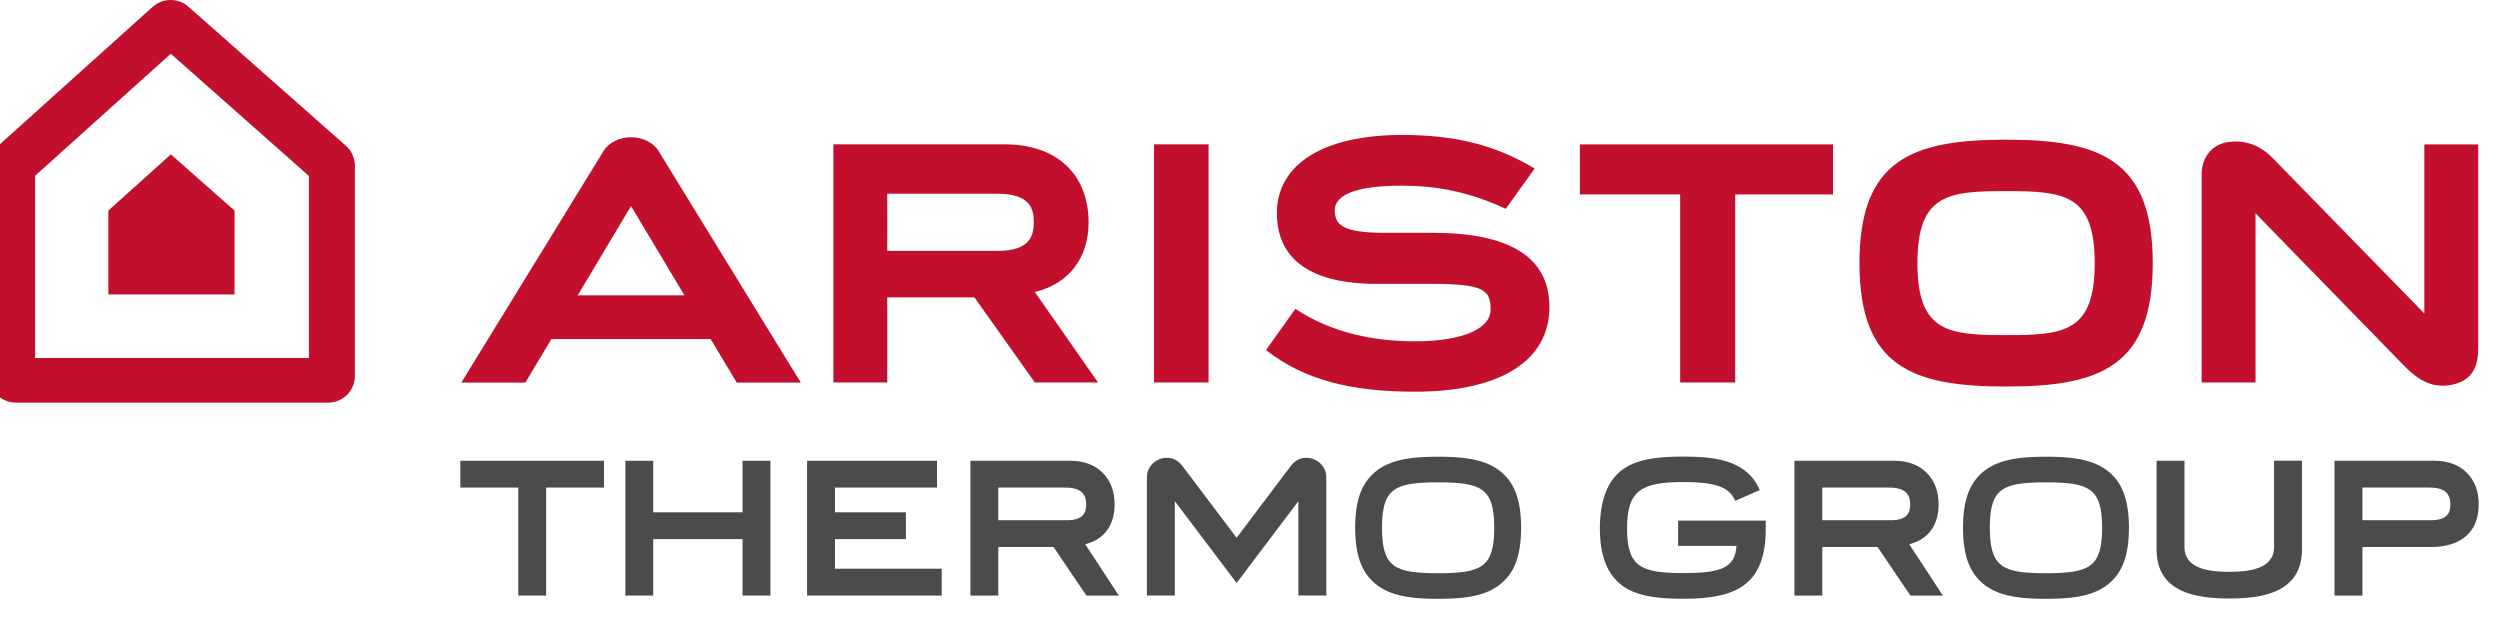
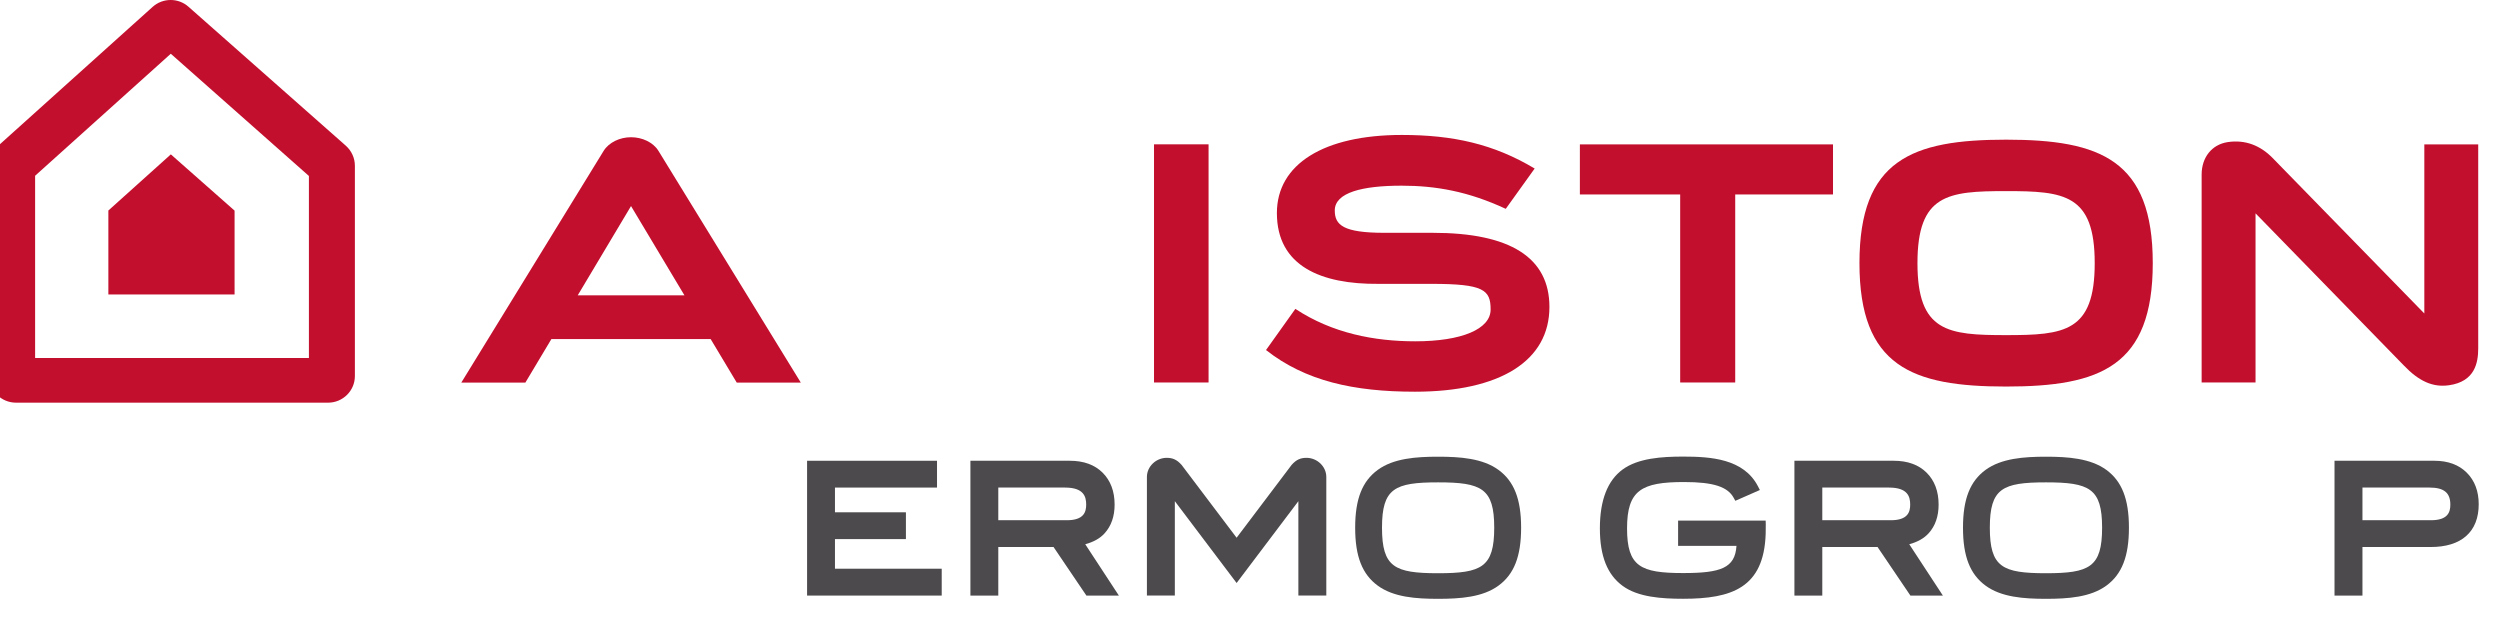
<svg xmlns="http://www.w3.org/2000/svg" width="300" height="74" viewBox="0 0 300 74" fill="none">
  <g clip-path="url(#clip0_1_51)">
    <path d="M18.317 0.824L-0.24 17.515C-0.902 18.121 -1.296 18.98 -1.296 19.878V45.13C-1.296 46.894 0.147 48.32 1.925 48.32H39.372C41.136 48.32 42.586 46.894 42.586 45.13V19.878C42.586 18.98 42.192 18.108 41.503 17.489L22.619 0.811C21.399 -0.276 19.537 -0.27 18.317 0.824ZM20.494 6.449C23.839 9.417 35.292 19.534 37.069 21.116V42.962H4.214V21.09C5.959 19.527 17.169 9.437 20.494 6.449Z" fill="#C20F2E" />
    <path d="M20.501 18.524C18.966 19.898 13.797 24.546 13.004 25.262V35.339H28.149V25.275C27.316 24.546 22.036 19.878 20.501 18.524Z" fill="#C20F2E" />
    <path d="M189.585 17.327V23.335H201.621V45.898H208.226V23.335H219.961V17.327H189.585Z" fill="#C20F2E" />
    <path d="M290.919 17.327V37.618L272.848 19.097C271.267 17.418 269.398 16.741 267.318 17.053C265.423 17.346 264.196 18.876 264.196 20.953V45.898H270.664V25.601L288.446 43.841C290.282 45.768 291.955 46.504 293.877 46.23C297.019 45.788 297.386 43.483 297.386 41.797V17.327H290.919Z" fill="#C20F2E" />
    <path d="M223.135 31.577C223.135 43.958 229.413 46.386 240.727 46.386C252.048 46.386 258.332 43.958 258.332 31.577C258.332 19.189 252.048 16.76 240.727 16.76C229.413 16.76 223.135 19.189 223.135 31.577ZM251.366 31.577C251.366 39.838 247.726 40.215 240.727 40.215C233.742 40.215 230.095 39.838 230.095 31.577C230.095 23.309 233.742 22.932 240.727 22.932C247.726 22.932 251.366 23.309 251.366 31.577Z" fill="#C20F2E" />
    <path d="M138.482 17.32V45.898H145.028V17.32H138.482Z" fill="#C20F2E" />
-     <path d="M124.183 35.046C128.295 34.037 130.63 30.932 130.63 26.688C130.63 20.907 126.787 17.32 120.595 17.32H100.005V45.898H106.473V35.691H116.935L124.183 45.898H131.765L124.183 35.046ZM106.473 23.251H119.69C123.592 23.251 124.058 25.008 124.058 26.668C124.058 28.335 123.546 30.105 119.716 30.105H106.473V23.251Z" fill="#C20F2E" />
    <path d="M171.941 27.938H166.142C161.19 27.938 160.173 27.007 160.173 25.256C160.173 23.101 163.492 22.281 168.182 22.281C172.295 22.281 176.184 22.964 180.691 25.06L184.16 20.224C179.234 17.275 174.354 16.194 168.221 16.194C158.842 16.194 153.227 19.703 153.227 25.562C153.227 31.948 158.547 34.122 165.408 34.063H171.777C178.041 34.063 178.874 34.779 178.874 37.142C178.874 39.493 175.397 40.957 169.828 40.957C164.922 40.957 159.872 39.987 155.444 37.064L151.922 42.005C156.638 45.716 162.43 47.005 169.789 47.005C180.048 47.005 185.931 43.288 185.931 36.837C185.931 30.9 181.222 27.938 171.941 27.938Z" fill="#C20F2E" />
    <path d="M75.723 16.467C74.391 16.467 73.08 17.079 72.443 18.095L55.357 45.911H63.044L66.166 40.69H85.28L88.409 45.911H96.096L79.009 18.095C78.379 17.079 77.068 16.467 75.723 16.467ZM75.723 24.728C75.966 25.112 79.042 30.281 82.131 35.437H69.328C69.328 35.437 75.5 25.112 75.723 24.728Z" fill="#C20F2E" />
-     <path d="M55.239 55.292V58.508H62.191V71.469H65.537V58.508H72.483V55.292H55.239Z" fill="#4C4A4C" />
-     <path d="M89.104 55.292V61.476H78.386V55.292H75.047V71.469H78.386V64.692H89.104V71.469H92.449V55.292H89.104Z" fill="#4C4A4C" />
    <path d="M96.85 55.292V71.469H113.006V68.246H100.196V64.692H108.709V61.476H100.196V58.508H112.442V55.292H96.85Z" fill="#4C4A4C" />
    <path d="M116.449 55.292V71.469H119.795V65.642H126.426L130.368 71.469H134.264C134.264 71.469 130.401 65.564 130.23 65.311C131.24 65.031 132.014 64.601 132.565 63.983C133.352 63.11 133.753 61.958 133.753 60.552C133.753 58.957 133.267 57.668 132.31 56.718C131.352 55.767 130.034 55.292 128.381 55.292H116.449ZM127.803 58.508C130.053 58.508 130.342 59.595 130.342 60.552C130.342 61.424 130.079 62.427 128.02 62.427H119.795V58.508H127.803Z" fill="#4C4A4C" />
    <path d="M215.33 55.292V71.469H218.675V65.642H225.307L229.249 71.469H233.145C233.145 71.469 229.275 65.564 229.111 65.311C230.121 65.031 230.888 64.601 231.446 63.983C232.233 63.11 232.633 61.958 232.633 60.552C232.633 58.957 232.148 57.668 231.19 56.718C230.233 55.767 228.908 55.292 227.261 55.292H215.33ZM226.677 58.508C228.934 58.508 229.222 59.595 229.222 60.552C229.222 61.424 228.96 62.427 226.9 62.427H218.675V58.508H226.677Z" fill="#4C4A4C" />
    <path d="M280.142 55.292V71.469H283.494V65.642H291.673C293.516 65.642 294.946 65.2 295.936 64.328C296.94 63.436 297.445 62.153 297.445 60.506C297.445 58.944 296.96 57.668 296.009 56.718C295.051 55.767 293.746 55.292 292.139 55.292H280.142ZM291.555 58.508C293.273 58.508 294.041 59.133 294.041 60.552C294.041 61.424 293.779 62.427 291.719 62.427H283.494V58.508H291.555Z" fill="#4C4A4C" />
    <path d="M238.261 56.392C236.418 57.746 235.559 59.868 235.559 63.325C235.559 66.795 236.418 68.917 238.261 70.271C240.163 71.671 242.866 71.859 245.516 71.859C248.159 71.859 250.868 71.671 252.77 70.271C254.613 68.917 255.472 66.795 255.472 63.325C255.472 59.868 254.613 57.746 252.77 56.392C250.861 54.999 248.159 54.804 245.516 54.804C242.872 54.804 240.163 54.999 238.261 56.392ZM238.779 63.325C238.779 58.599 240.294 57.883 245.516 57.883C250.73 57.883 252.252 58.599 252.252 63.325C252.252 68.071 250.73 68.787 245.516 68.787C240.294 68.787 238.779 68.071 238.779 63.325Z" fill="#4C4A4C" />
    <path d="M194.714 56.34C192.904 57.668 191.986 60.031 191.986 63.403C191.986 66.782 192.904 68.975 194.714 70.303C196.564 71.664 199.404 71.853 201.982 71.853C207.8 71.853 211.663 70.544 211.88 64.074C211.913 63.136 211.88 62.472 211.88 62.472H201.372V65.506H208.377C208.207 68.162 206.508 68.767 201.982 68.767C196.872 68.767 195.246 67.999 195.246 63.403C195.246 58.82 196.977 57.844 202.087 57.844C205.694 57.844 207.321 58.443 208.036 59.725L208.239 60.096L211.184 58.801L210.942 58.332C209.236 55.064 205.327 54.791 201.982 54.791C199.411 54.791 196.57 54.979 194.714 56.34Z" fill="#4C4A4C" />
    <path d="M148.393 64.529C148.583 64.282 154.991 55.793 154.991 55.793C155.569 55.136 156.093 54.94 156.776 54.94C158.048 54.94 159.157 55.969 159.157 57.238V71.462H155.805V60.142C155.392 60.682 148.393 69.959 148.393 69.959C148.393 69.959 141.388 60.682 140.981 60.142V71.462H137.629V57.238C137.629 55.969 138.738 54.94 140.004 54.94C140.692 54.94 141.21 55.136 141.794 55.793C141.794 55.793 148.203 64.282 148.393 64.529Z" fill="#4C4A4C" />
-     <path d="M272.887 55.279V65.636C272.887 68.311 269.824 68.618 267.515 68.618C265.206 68.618 262.137 68.311 262.137 65.636V55.285H258.792V65.968C258.792 71.215 263.77 71.82 267.515 71.82C271.254 71.82 276.233 71.215 276.233 65.968V55.279H272.887Z" fill="#4C4A4C" />
    <path d="M165.322 56.392C163.479 57.746 162.62 59.868 162.62 63.325C162.62 66.795 163.479 68.917 165.322 70.271C167.225 71.671 169.927 71.859 172.57 71.859C175.214 71.859 177.929 71.671 179.825 70.271C181.675 68.917 182.534 66.795 182.534 63.325C182.534 59.868 181.675 57.746 179.825 56.392C177.923 54.999 175.214 54.804 172.57 54.804C169.927 54.804 167.225 54.999 165.322 56.392ZM165.84 63.325C165.84 58.599 167.356 57.883 172.57 57.883C177.791 57.883 179.307 58.599 179.307 63.325C179.307 68.071 177.791 68.787 172.57 68.787C167.356 68.787 165.84 68.071 165.84 63.325Z" fill="#4C4A4C" />
  </g>
  <defs>
    <clipPath id="clip0_1_51">
      <rect width="300" height="73.109" fill="white" />
    </clipPath>
  </defs>
</svg>